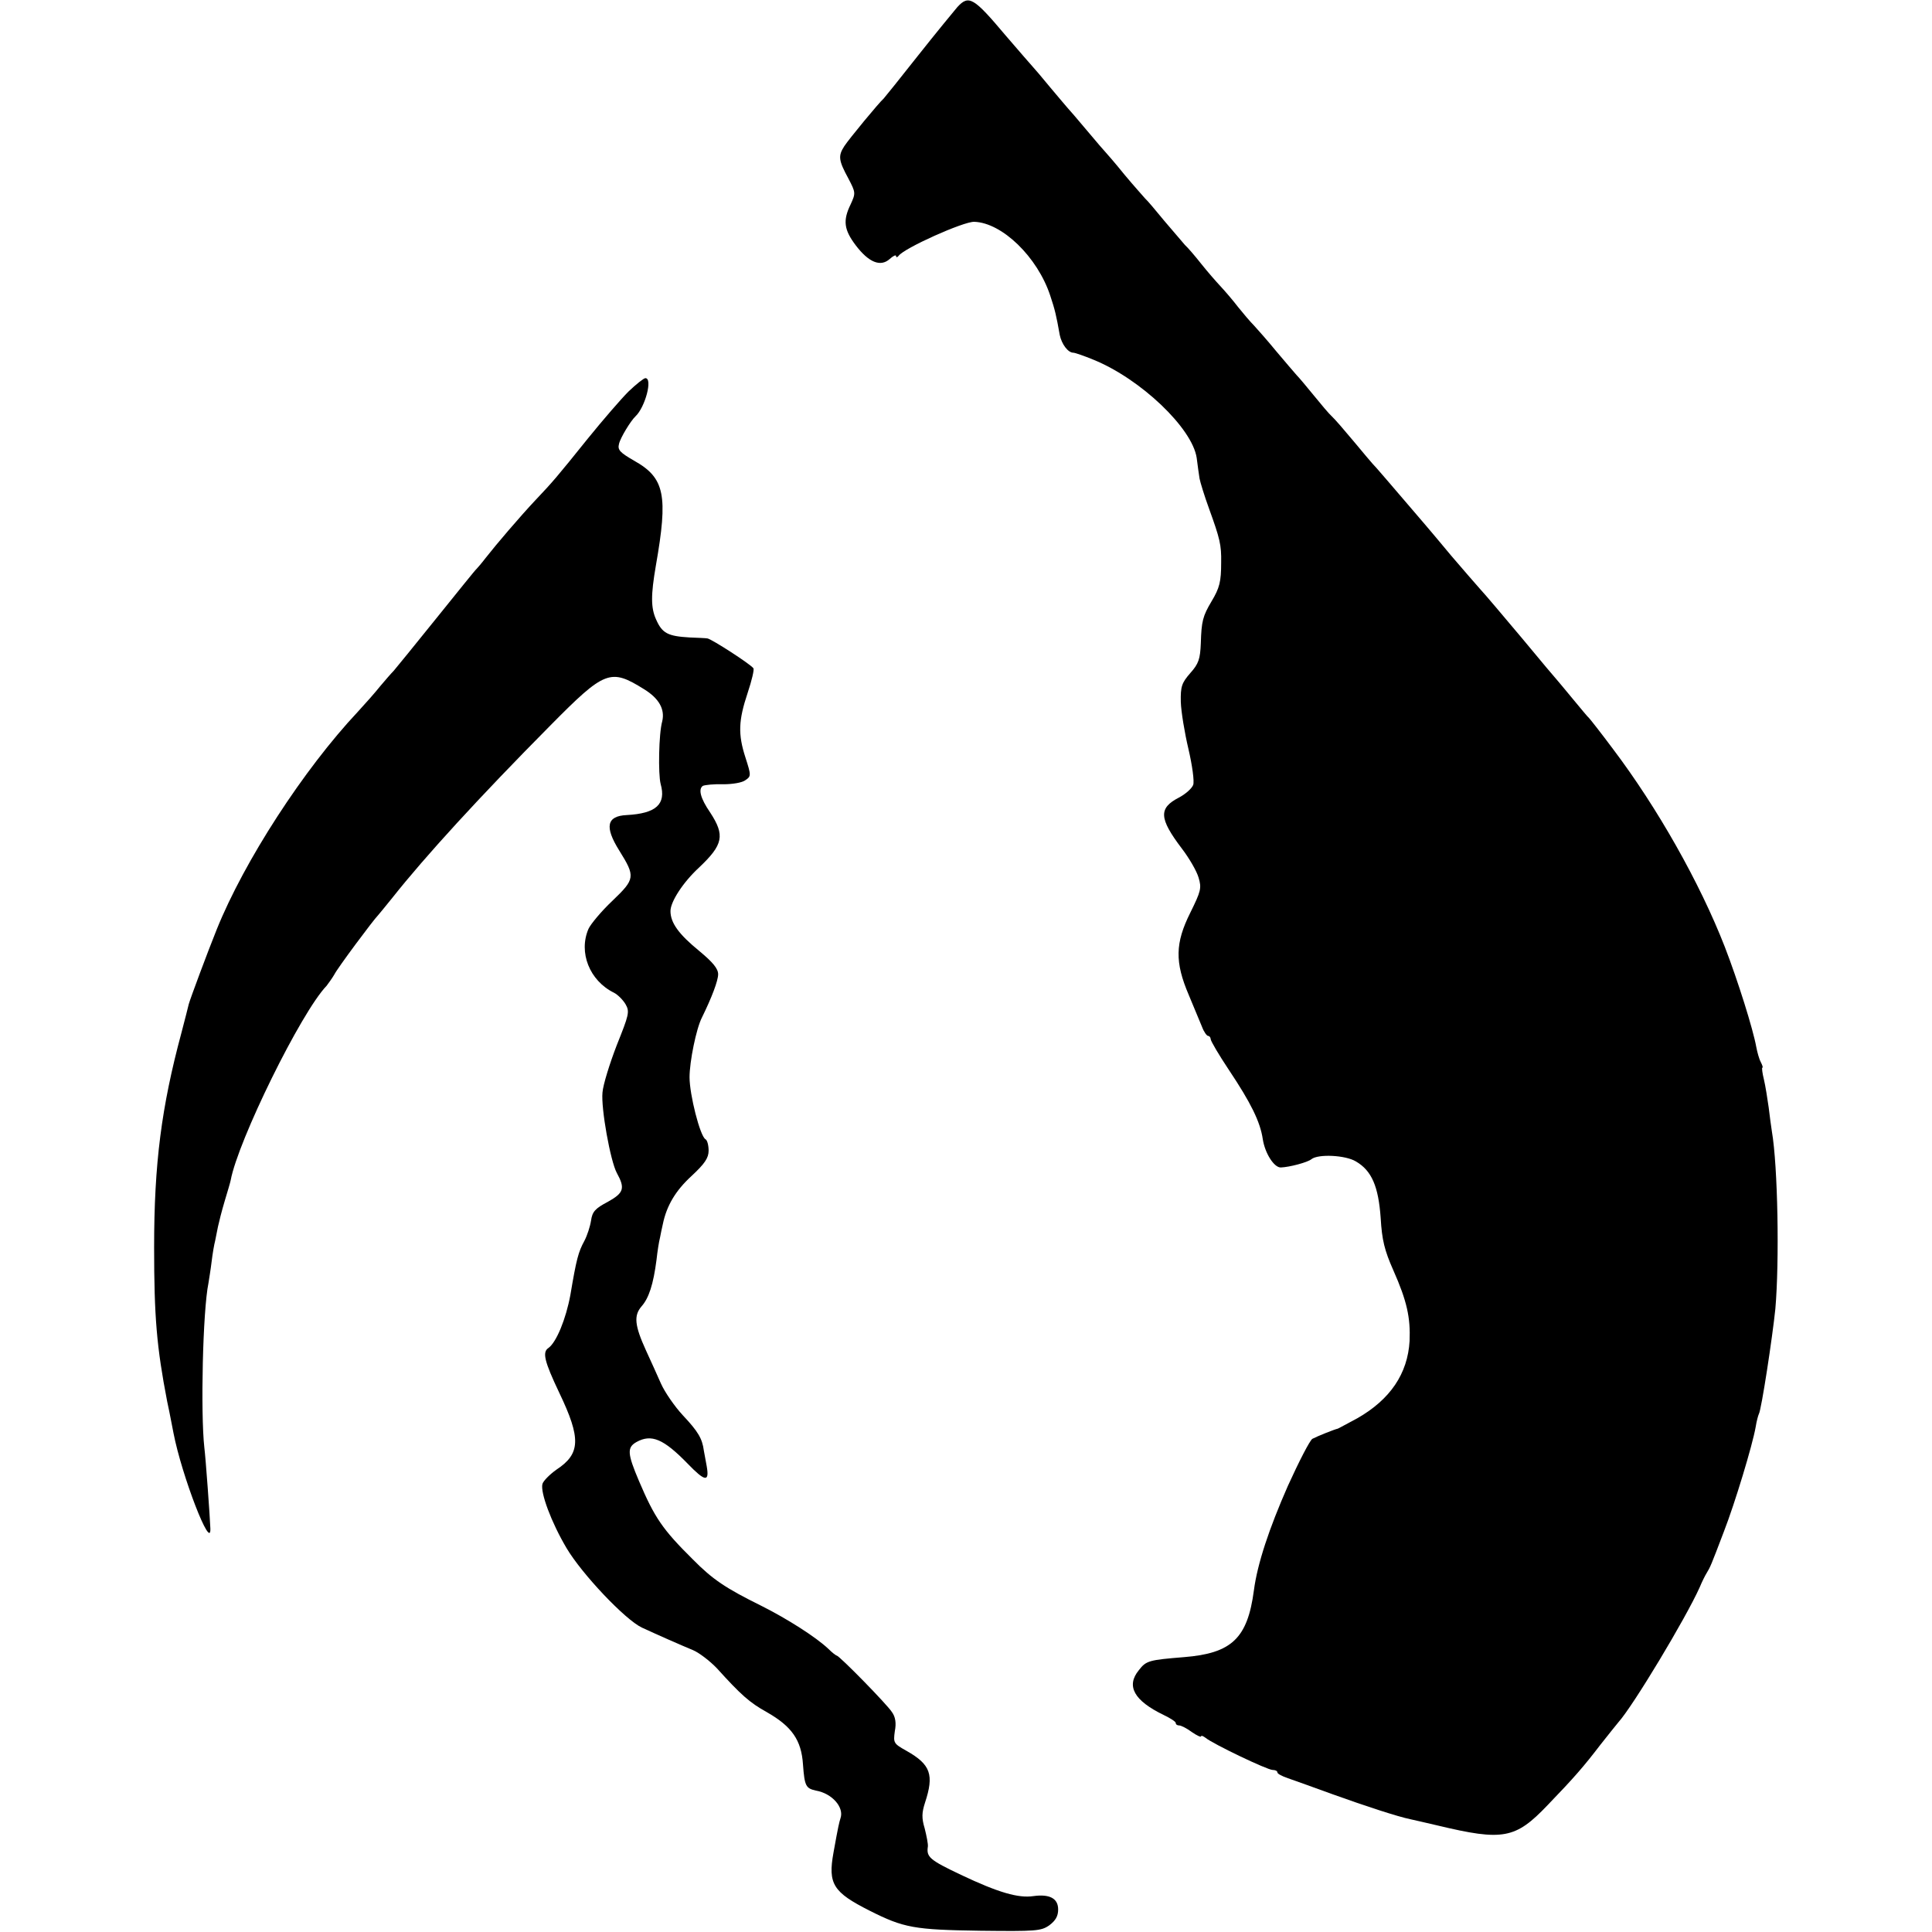
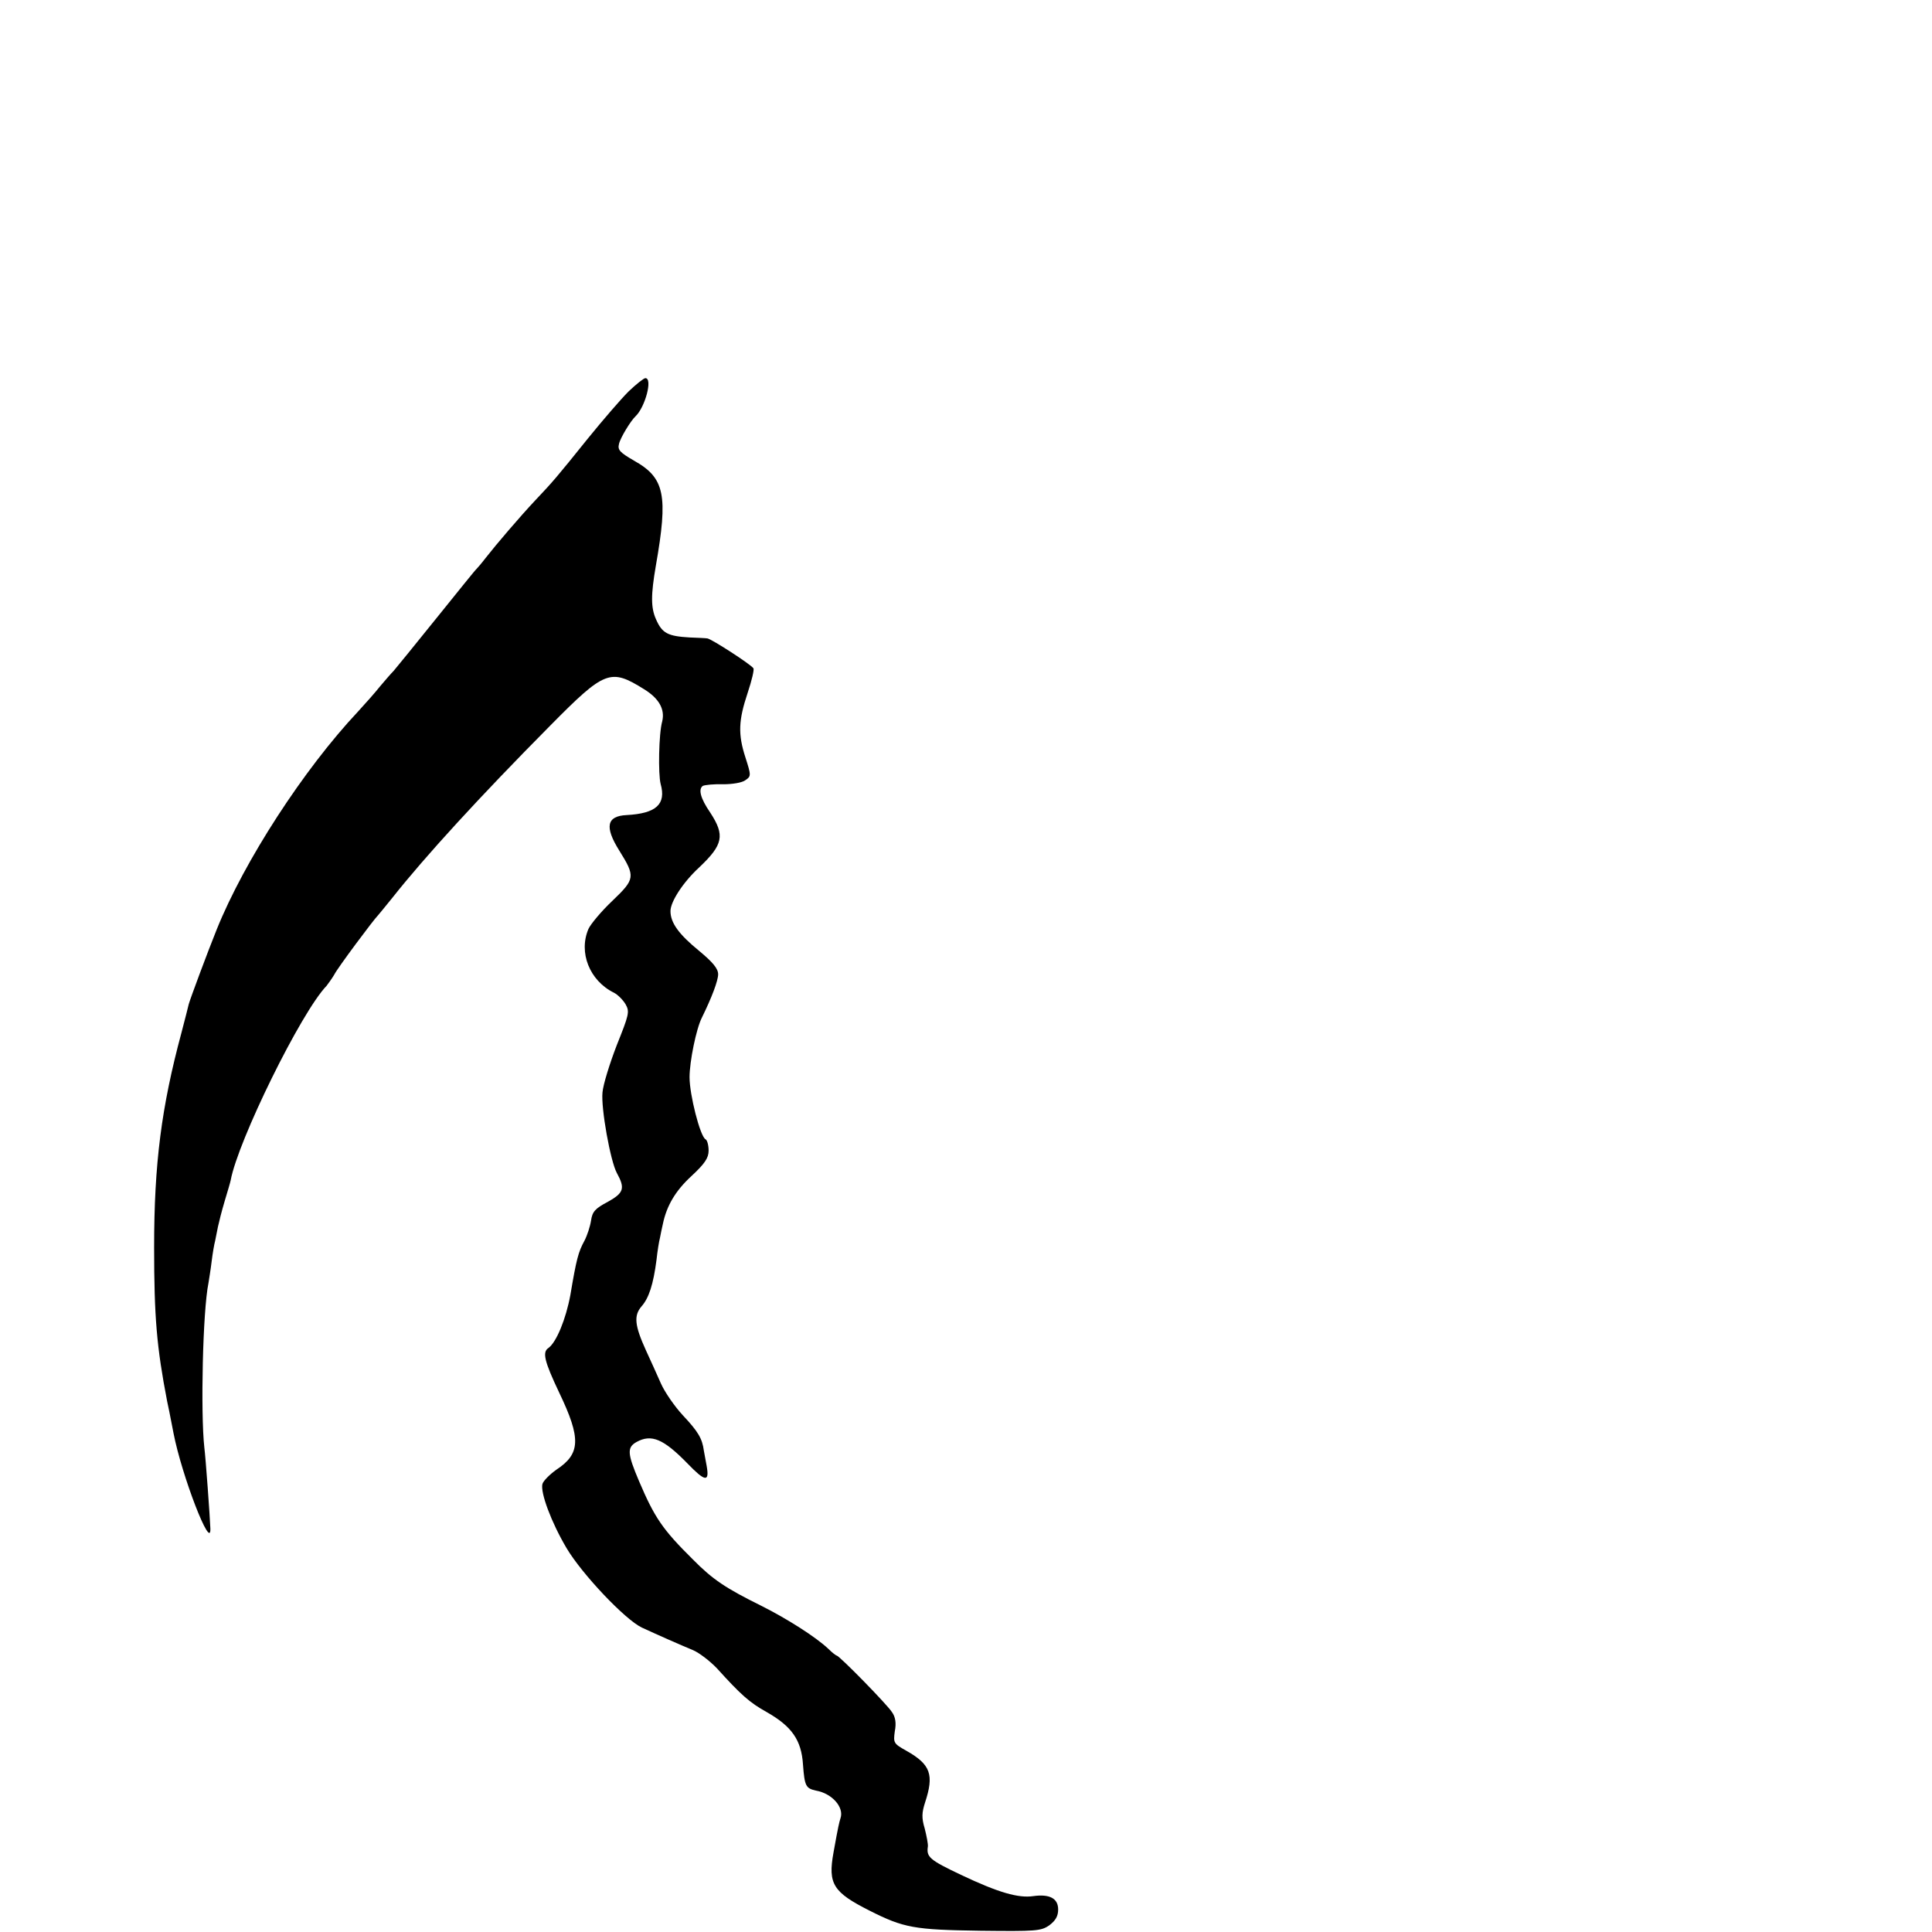
<svg xmlns="http://www.w3.org/2000/svg" version="1.0" width="608pt" height="608pt" viewBox="0 0 608 608" preserveAspectRatio="xMidYMid meet">
  <g transform="translate(0,608) scale(0.1,-0.1)" fill="#000000" stroke="none">
-     <path d="M3013 6058 c-11 -13 -67 -81 -124 -153 -56 -71 -105 -132 -108 -135 -14 -12 -109 -127 -124 -150 -20 -31 -18 -45 13 -102 23 -44 23 -46 7 -81 -25 -51 -21 -80 16 -129 41 -54 78 -69 107 -43 11 10 20 14 20 9 0 -5 4 -4 8 1 17 24 204 108 238 107 88 -3 199 -111 239 -232 15 -45 19 -62 30 -124 6 -29 26 -56 43 -56 5 0 34 -10 63 -22 148 -60 311 -215 325 -309 3 -24 7 -53 9 -65 2 -11 15 -54 30 -95 34 -94 39 -114 38 -169 0 -61 -5 -80 -30 -122 -28 -47 -32 -63 -34 -132 -2 -50 -7 -65 -33 -94 -27 -31 -31 -42 -30 -91 1 -31 12 -97 24 -148 12 -51 19 -102 15 -113 -4 -11 -24 -29 -45 -40 -64 -33 -63 -65 9 -160 23 -30 47 -71 53 -92 10 -33 7 -43 -26 -110 -48 -96 -49 -156 -5 -259 17 -41 36 -86 42 -101 6 -16 15 -28 19 -28 4 0 8 -5 8 -10 0 -6 26 -50 58 -98 68 -102 98 -162 106 -217 7 -45 36 -90 57 -89 27 1 84 16 96 26 21 17 107 13 140 -7 50 -29 71 -79 78 -178 4 -69 12 -102 40 -165 43 -97 54 -149 51 -222 -6 -103 -61 -184 -164 -243 -32 -17 -59 -32 -62 -33 -10 -2 -65 -24 -80 -32 -8 -5 -42 -71 -77 -148 -59 -134 -96 -245 -107 -329 -20 -151 -70 -198 -220 -210 -110 -9 -119 -11 -142 -41 -41 -50 -15 -96 78 -141 21 -10 38 -21 38 -25 0 -5 5 -8 11 -8 6 0 24 -9 40 -21 16 -11 29 -17 29 -13 0 3 6 1 14 -5 23 -19 194 -101 211 -101 8 0 15 -3 15 -8 0 -4 15 -12 33 -18 17 -6 82 -29 142 -51 103 -37 204 -70 243 -78 9 -2 49 -11 87 -20 205 -49 244 -42 345 64 84 87 115 123 167 191 24 30 49 62 56 70 46 51 212 327 256 425 7 17 17 37 22 45 11 18 13 22 54 130 35 90 90 272 100 329 3 19 8 37 10 41 8 12 43 243 52 331 13 149 8 449 -11 559 -2 14 -7 48 -10 75 -4 28 -10 67 -15 88 -5 20 -7 37 -5 37 3 0 0 8 -5 18 -5 9 -11 31 -14 47 -10 56 -58 209 -99 315 -79 203 -213 439 -352 623 -38 51 -72 94 -75 97 -4 3 -26 30 -51 60 -25 30 -47 57 -50 60 -3 3 -52 61 -109 130 -58 69 -117 139 -132 155 -15 17 -56 64 -91 105 -34 41 -72 86 -84 100 -108 126 -159 186 -164 190 -3 3 -29 34 -59 70 -30 36 -61 72 -70 80 -9 8 -34 38 -56 65 -22 27 -47 57 -55 65 -8 9 -37 43 -64 75 -27 33 -59 69 -70 81 -12 12 -34 38 -50 58 -16 21 -41 50 -55 65 -14 15 -42 47 -61 71 -19 24 -42 51 -51 59 -8 9 -37 43 -65 76 -27 33 -54 65 -60 70 -5 6 -35 39 -65 75 -29 36 -56 67 -59 70 -3 3 -30 34 -60 70 -30 36 -57 67 -60 70 -3 3 -27 32 -55 65 -27 33 -52 62 -55 65 -3 3 -41 47 -85 98 -101 120 -116 129 -152 90z" />
    <path d="M1978 4848 c-24 -24 -81 -90 -128 -148 -98 -122 -111 -137 -165 -194 -48 -51 -124 -140 -156 -181 -13 -17 -26 -32 -29 -35 -4 -3 -60 -73 -127 -156 -66 -82 -127 -157 -134 -165 -8 -8 -27 -30 -43 -49 -15 -19 -47 -55 -70 -80 -170 -181 -357 -469 -444 -685 -29 -72 -83 -217 -88 -235 -2 -8 -12 -49 -23 -90 -63 -234 -86 -412 -86 -675 0 -219 8 -314 41 -485 9 -41 17 -86 20 -100 26 -134 119 -375 116 -300 -1 32 -15 225 -19 255 -12 108 -5 430 13 517 2 13 7 43 10 68 3 25 8 54 11 65 2 11 6 31 9 45 3 14 12 50 21 80 9 30 18 60 19 66 23 124 221 528 302 612 6 8 17 23 24 35 9 19 123 172 138 187 3 3 23 28 45 55 103 130 273 316 497 542 172 174 189 180 295 114 47 -29 66 -63 57 -101 -11 -39 -13 -166 -5 -197 18 -64 -14 -93 -107 -98 -63 -3 -70 -37 -23 -112 51 -82 50 -89 -22 -158 -35 -33 -68 -73 -75 -88 -32 -74 3 -163 80 -201 12 -6 29 -23 37 -37 13 -23 10 -33 -28 -128 -22 -57 -43 -124 -45 -149 -5 -50 25 -216 45 -253 27 -49 22 -63 -28 -91 -40 -21 -49 -31 -53 -59 -3 -19 -12 -47 -21 -64 -19 -35 -25 -57 -44 -170 -14 -76 -44 -149 -69 -167 -20 -13 -13 -42 34 -141 69 -144 67 -192 -9 -242 -21 -15 -41 -35 -44 -45 -7 -27 28 -121 76 -202 48 -81 184 -225 237 -250 52 -24 120 -54 161 -71 19 -8 53 -34 75 -57 76 -84 103 -108 157 -138 79 -45 109 -88 114 -165 5 -68 9 -75 41 -82 51 -9 89 -53 77 -87 -4 -13 -7 -24 -22 -108 -18 -99 -1 -125 114 -183 107 -54 140 -60 348 -63 175 -2 191 -1 217 17 20 15 28 29 28 50 0 35 -27 49 -78 42 -47 -7 -110 11 -228 67 -99 47 -109 56 -104 89 1 8 -4 33 -10 57 -10 33 -9 50 1 81 29 88 18 120 -58 163 -41 23 -42 25 -37 62 5 25 2 45 -9 60 -15 24 -166 178 -174 178 -2 0 -14 9 -26 21 -39 37 -130 95 -212 136 -111 55 -152 82 -215 146 -95 94 -120 131 -169 246 -37 87 -38 106 -8 123 47 26 85 10 161 -68 55 -57 69 -59 60 -8 -3 16 -7 38 -9 49 -5 38 -18 60 -66 111 -26 28 -57 73 -69 100 -12 27 -33 74 -47 104 -36 79 -39 110 -14 139 23 26 37 69 47 146 3 28 8 59 11 70 2 11 6 30 9 43 12 58 40 105 90 151 42 39 54 57 54 80 0 16 -4 33 -10 36 -17 10 -50 140 -50 195 0 49 21 153 39 188 31 63 51 116 51 136 0 18 -17 38 -59 73 -65 53 -91 89 -91 126 0 29 39 90 90 137 76 72 82 101 35 173 -31 45 -38 74 -23 84 7 3 35 6 64 5 29 0 60 5 70 13 18 12 18 15 0 71 -24 74 -22 117 7 204 13 39 21 73 18 77 -9 13 -133 93 -145 94 -6 1 -31 2 -56 3 -68 4 -86 13 -105 56 -17 37 -17 77 -1 170 39 222 28 276 -68 330 -45 26 -53 34 -48 53 4 19 37 73 52 87 30 28 55 120 31 120 -5 0 -29 -19 -53 -42z" />
  </g>
</svg>